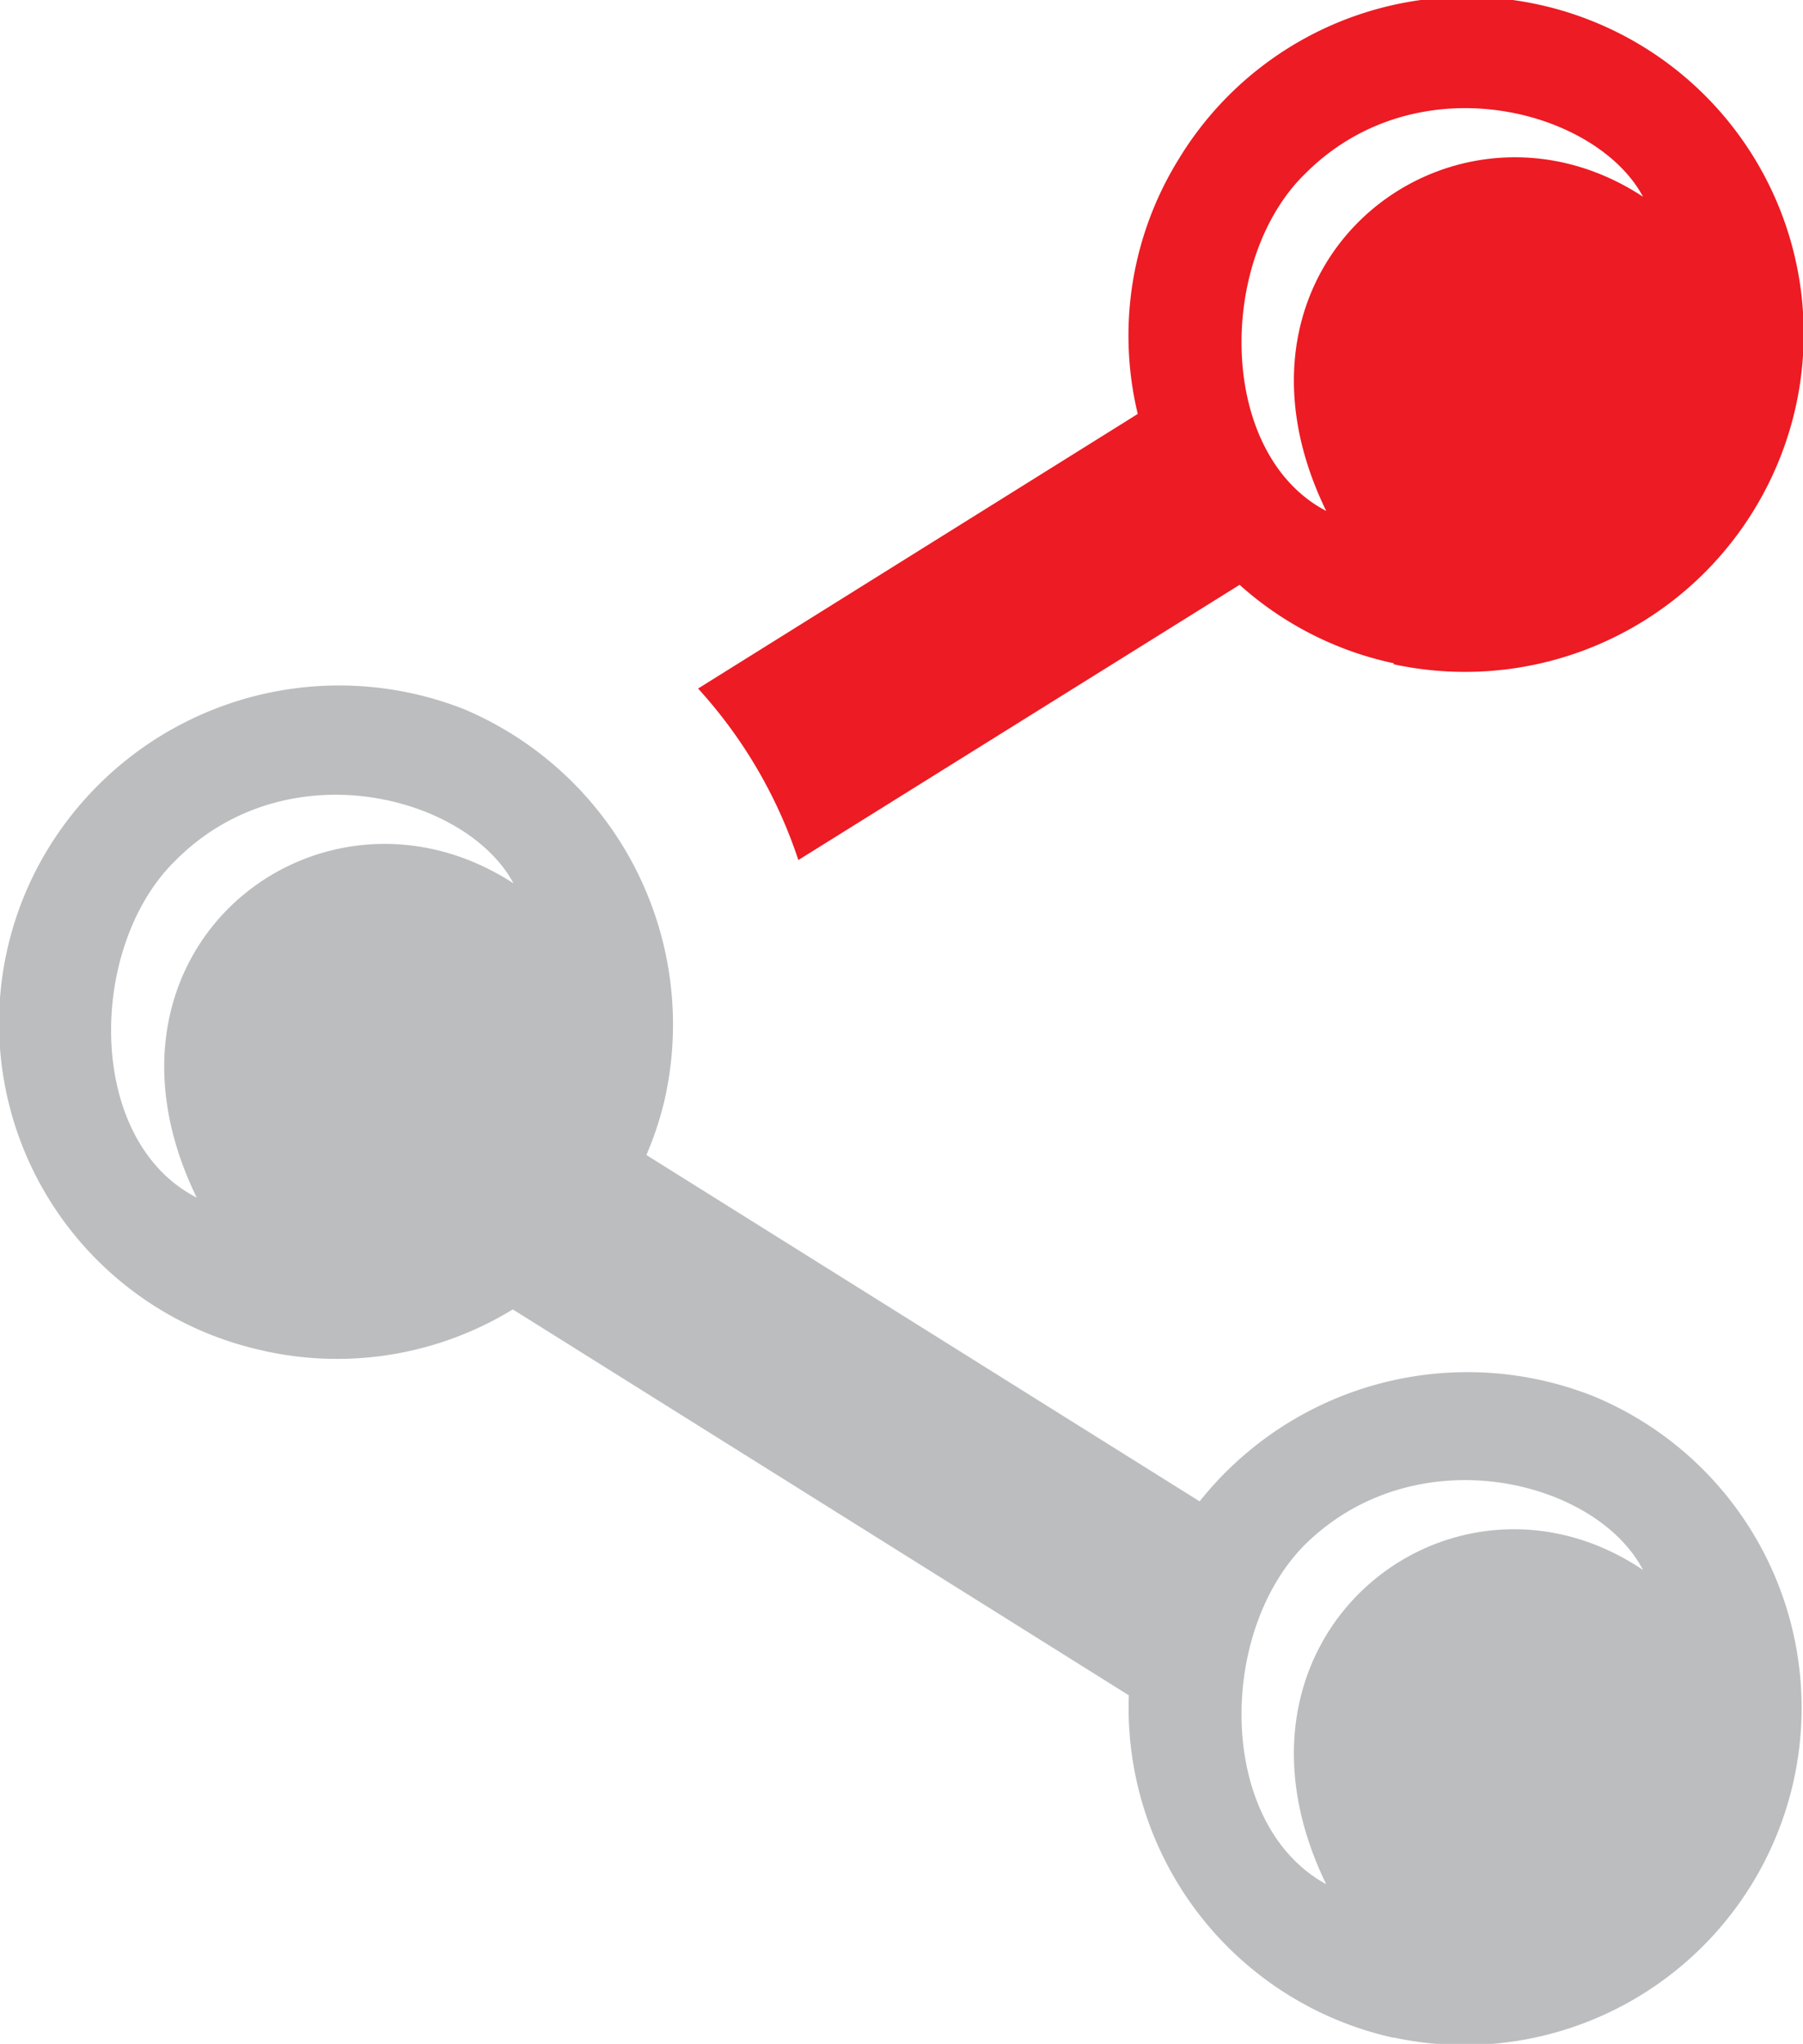
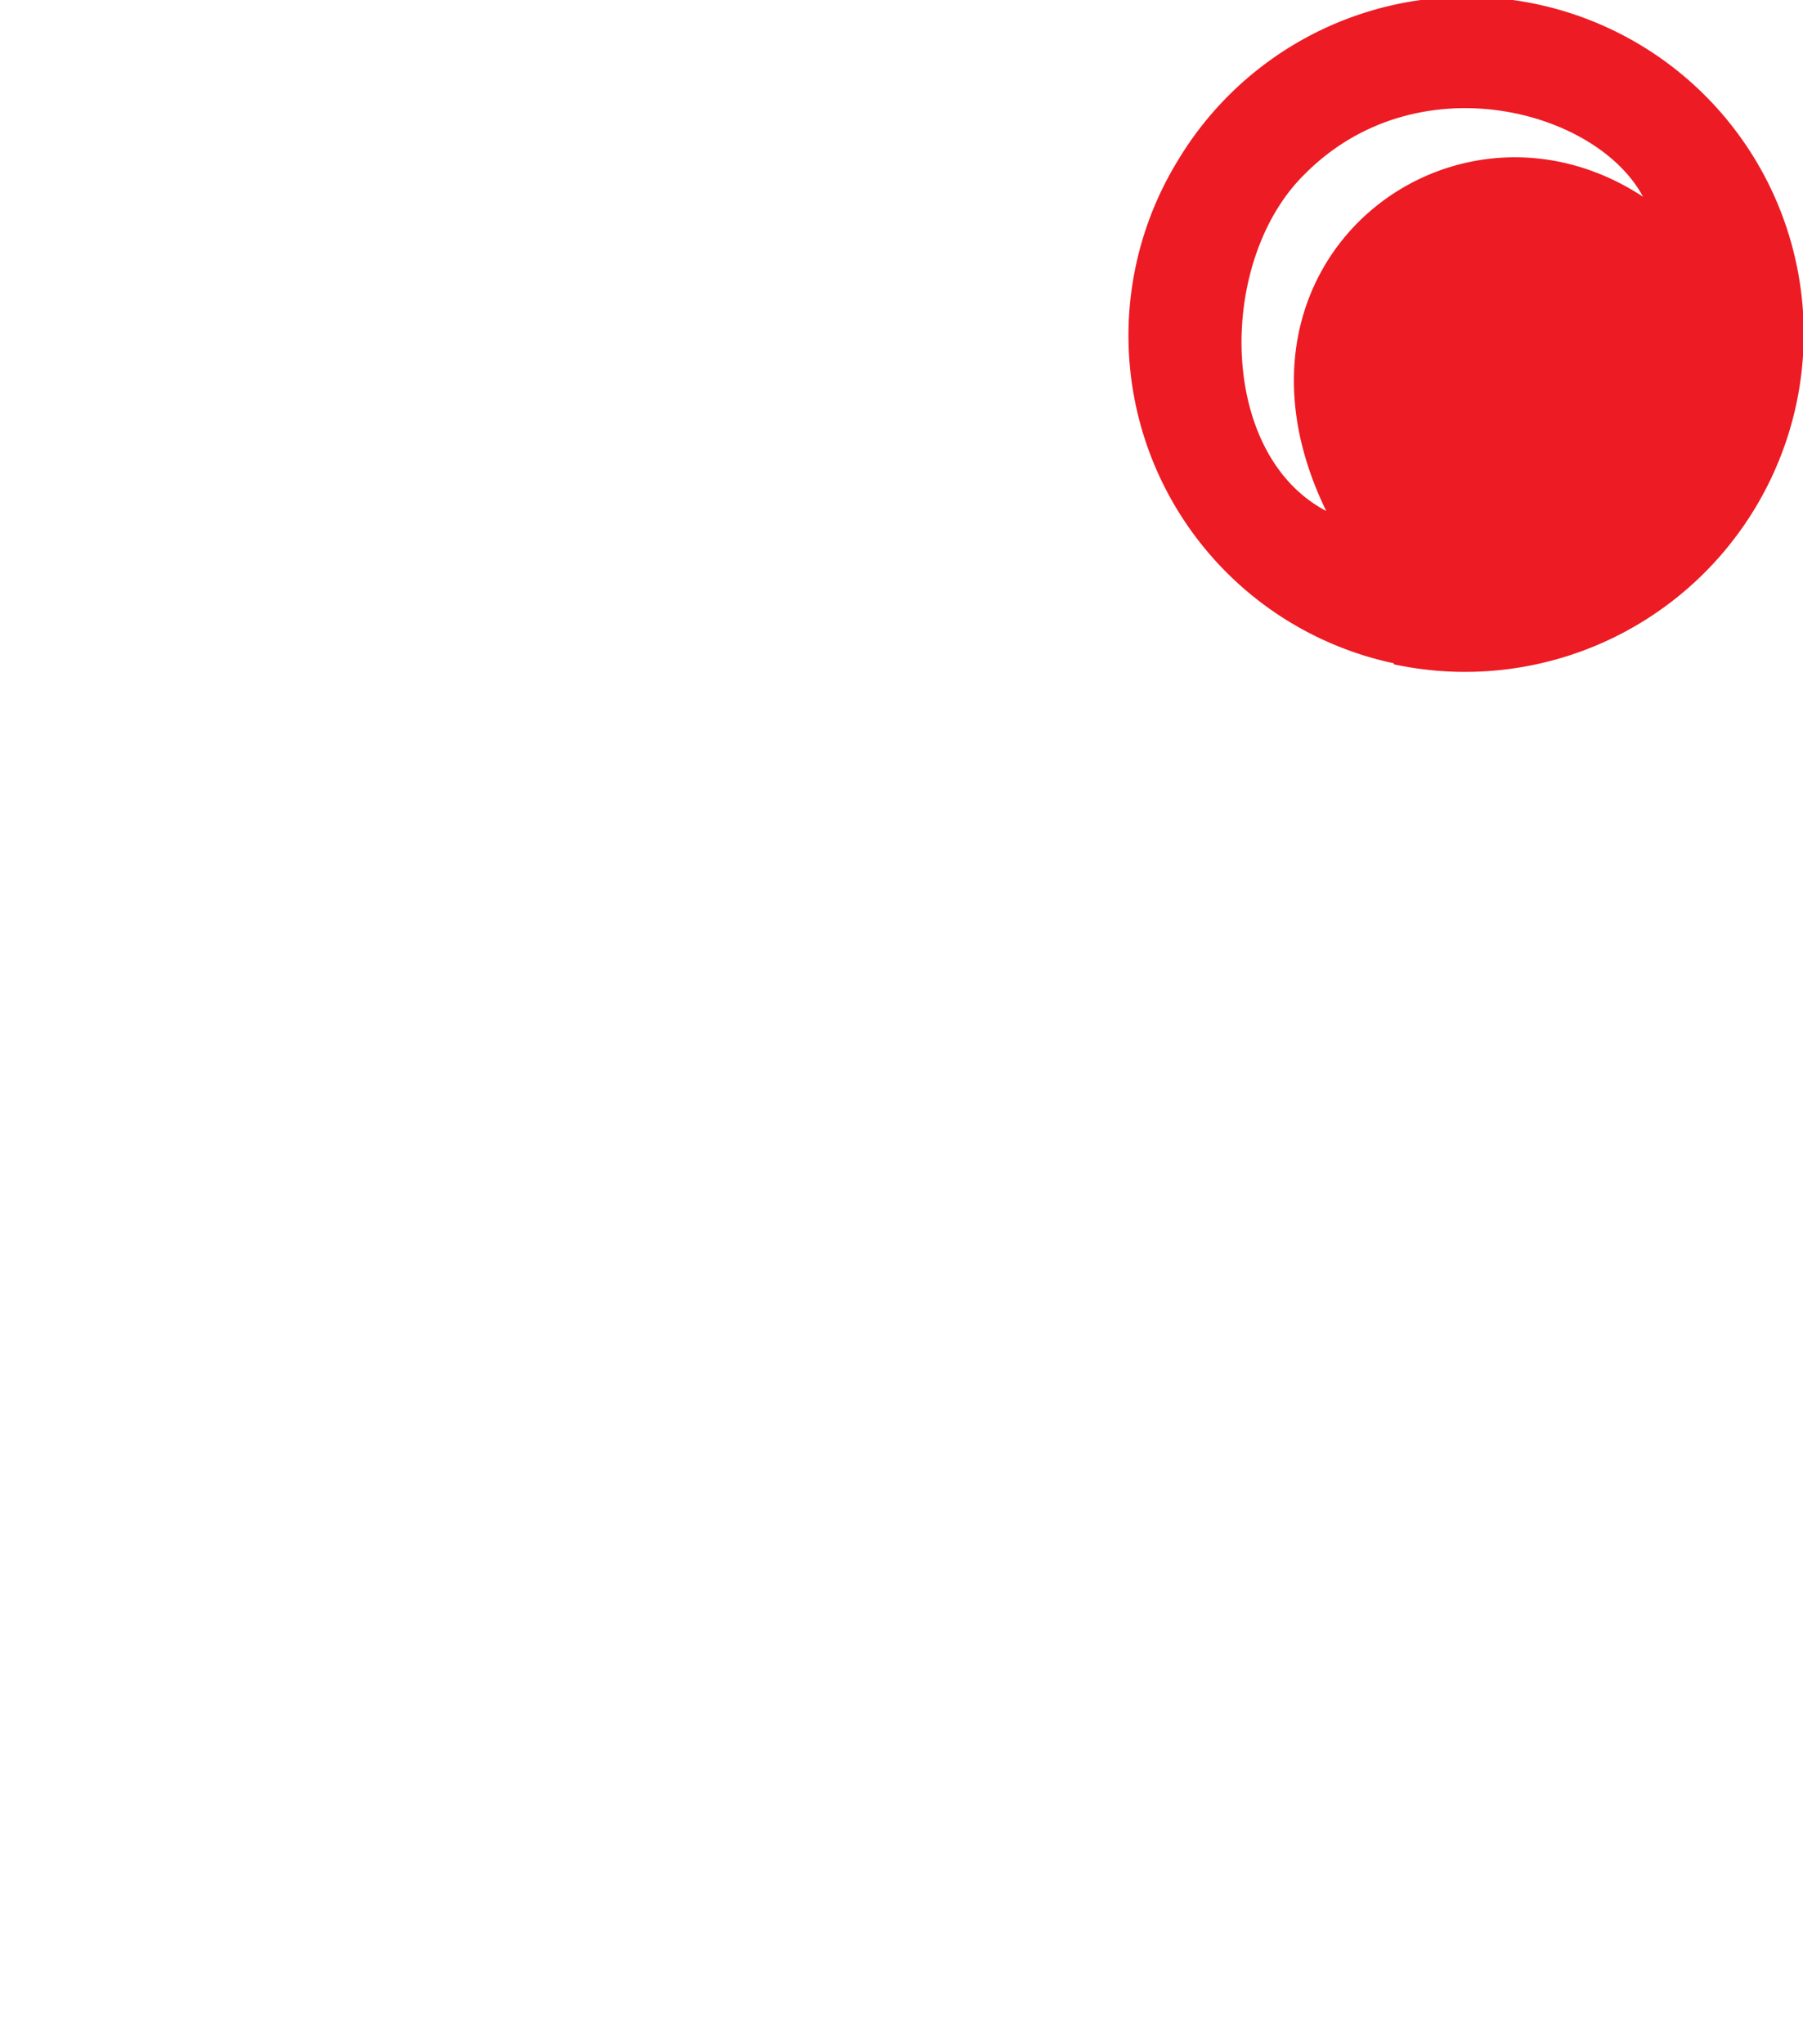
<svg xmlns="http://www.w3.org/2000/svg" id="Layer_1" data-name="Layer 1" width="56.46" height="64" viewBox="0 0 56.46 64">
  <title>easier_faster_sharing</title>
  <g>
    <path d="M45.53,16c-3.42-1.79-3.42-7.89-.65-10.57,3.5-3.5,9.11-2,10.57.73-5.94-3.9-13.74,2-9.92,9.84Zm2.11,4.8A10.61,10.61,0,0,0,60.17,13a10.55,10.55,0,0,0-19.27-8,10.49,10.49,0,0,0,6.75,15.77Z" transform="translate(-4)" style="fill: #ed1b23;fill-rule: evenodd" />
-     <path d="M45.53,59c-3.42-1.87-3.42-7.89-.65-10.65,3.5-3.42,9.11-2,10.57.81-5.94-4-13.74,2-9.92,9.84Zm2.11,4.8a10.56,10.56,0,0,0,6.26-20.08,10.71,10.71,0,0,0-13,4.23,10.58,10.58,0,0,0,6.75,15.86Z" transform="translate(-4)" style="fill: #bbbdbf;fill-rule: evenodd" />
-     <path d="M10.16,37.5c-3.5-1.79-3.42-7.89-.65-10.57,3.5-3.5,9.11-2,10.57.73-6-3.9-13.74,2-9.92,9.84Zm2.11,4.8A10.54,10.54,0,0,0,24.8,34.49a10.72,10.72,0,0,0-6.26-12.28,10.68,10.68,0,0,0-13,4.31A10.49,10.49,0,0,0,12.28,42.3Z" transform="translate(-4)" style="fill: #bbbdbf;fill-rule: evenodd" />
-     <path d="M42,11.48,25.86,21.56A14.91,14.91,0,0,1,29,26.93L45.29,16.77Z" transform="translate(-4)" style="fill: #ed1b23;fill-rule: evenodd" />
-     <polygon points="36.57 53.85 8.52 36.28 11.86 30.92 39.91 48.48 36.57 53.85" style="fill: #bbbdbf;fill-rule: evenodd" />
  </g>
</svg>